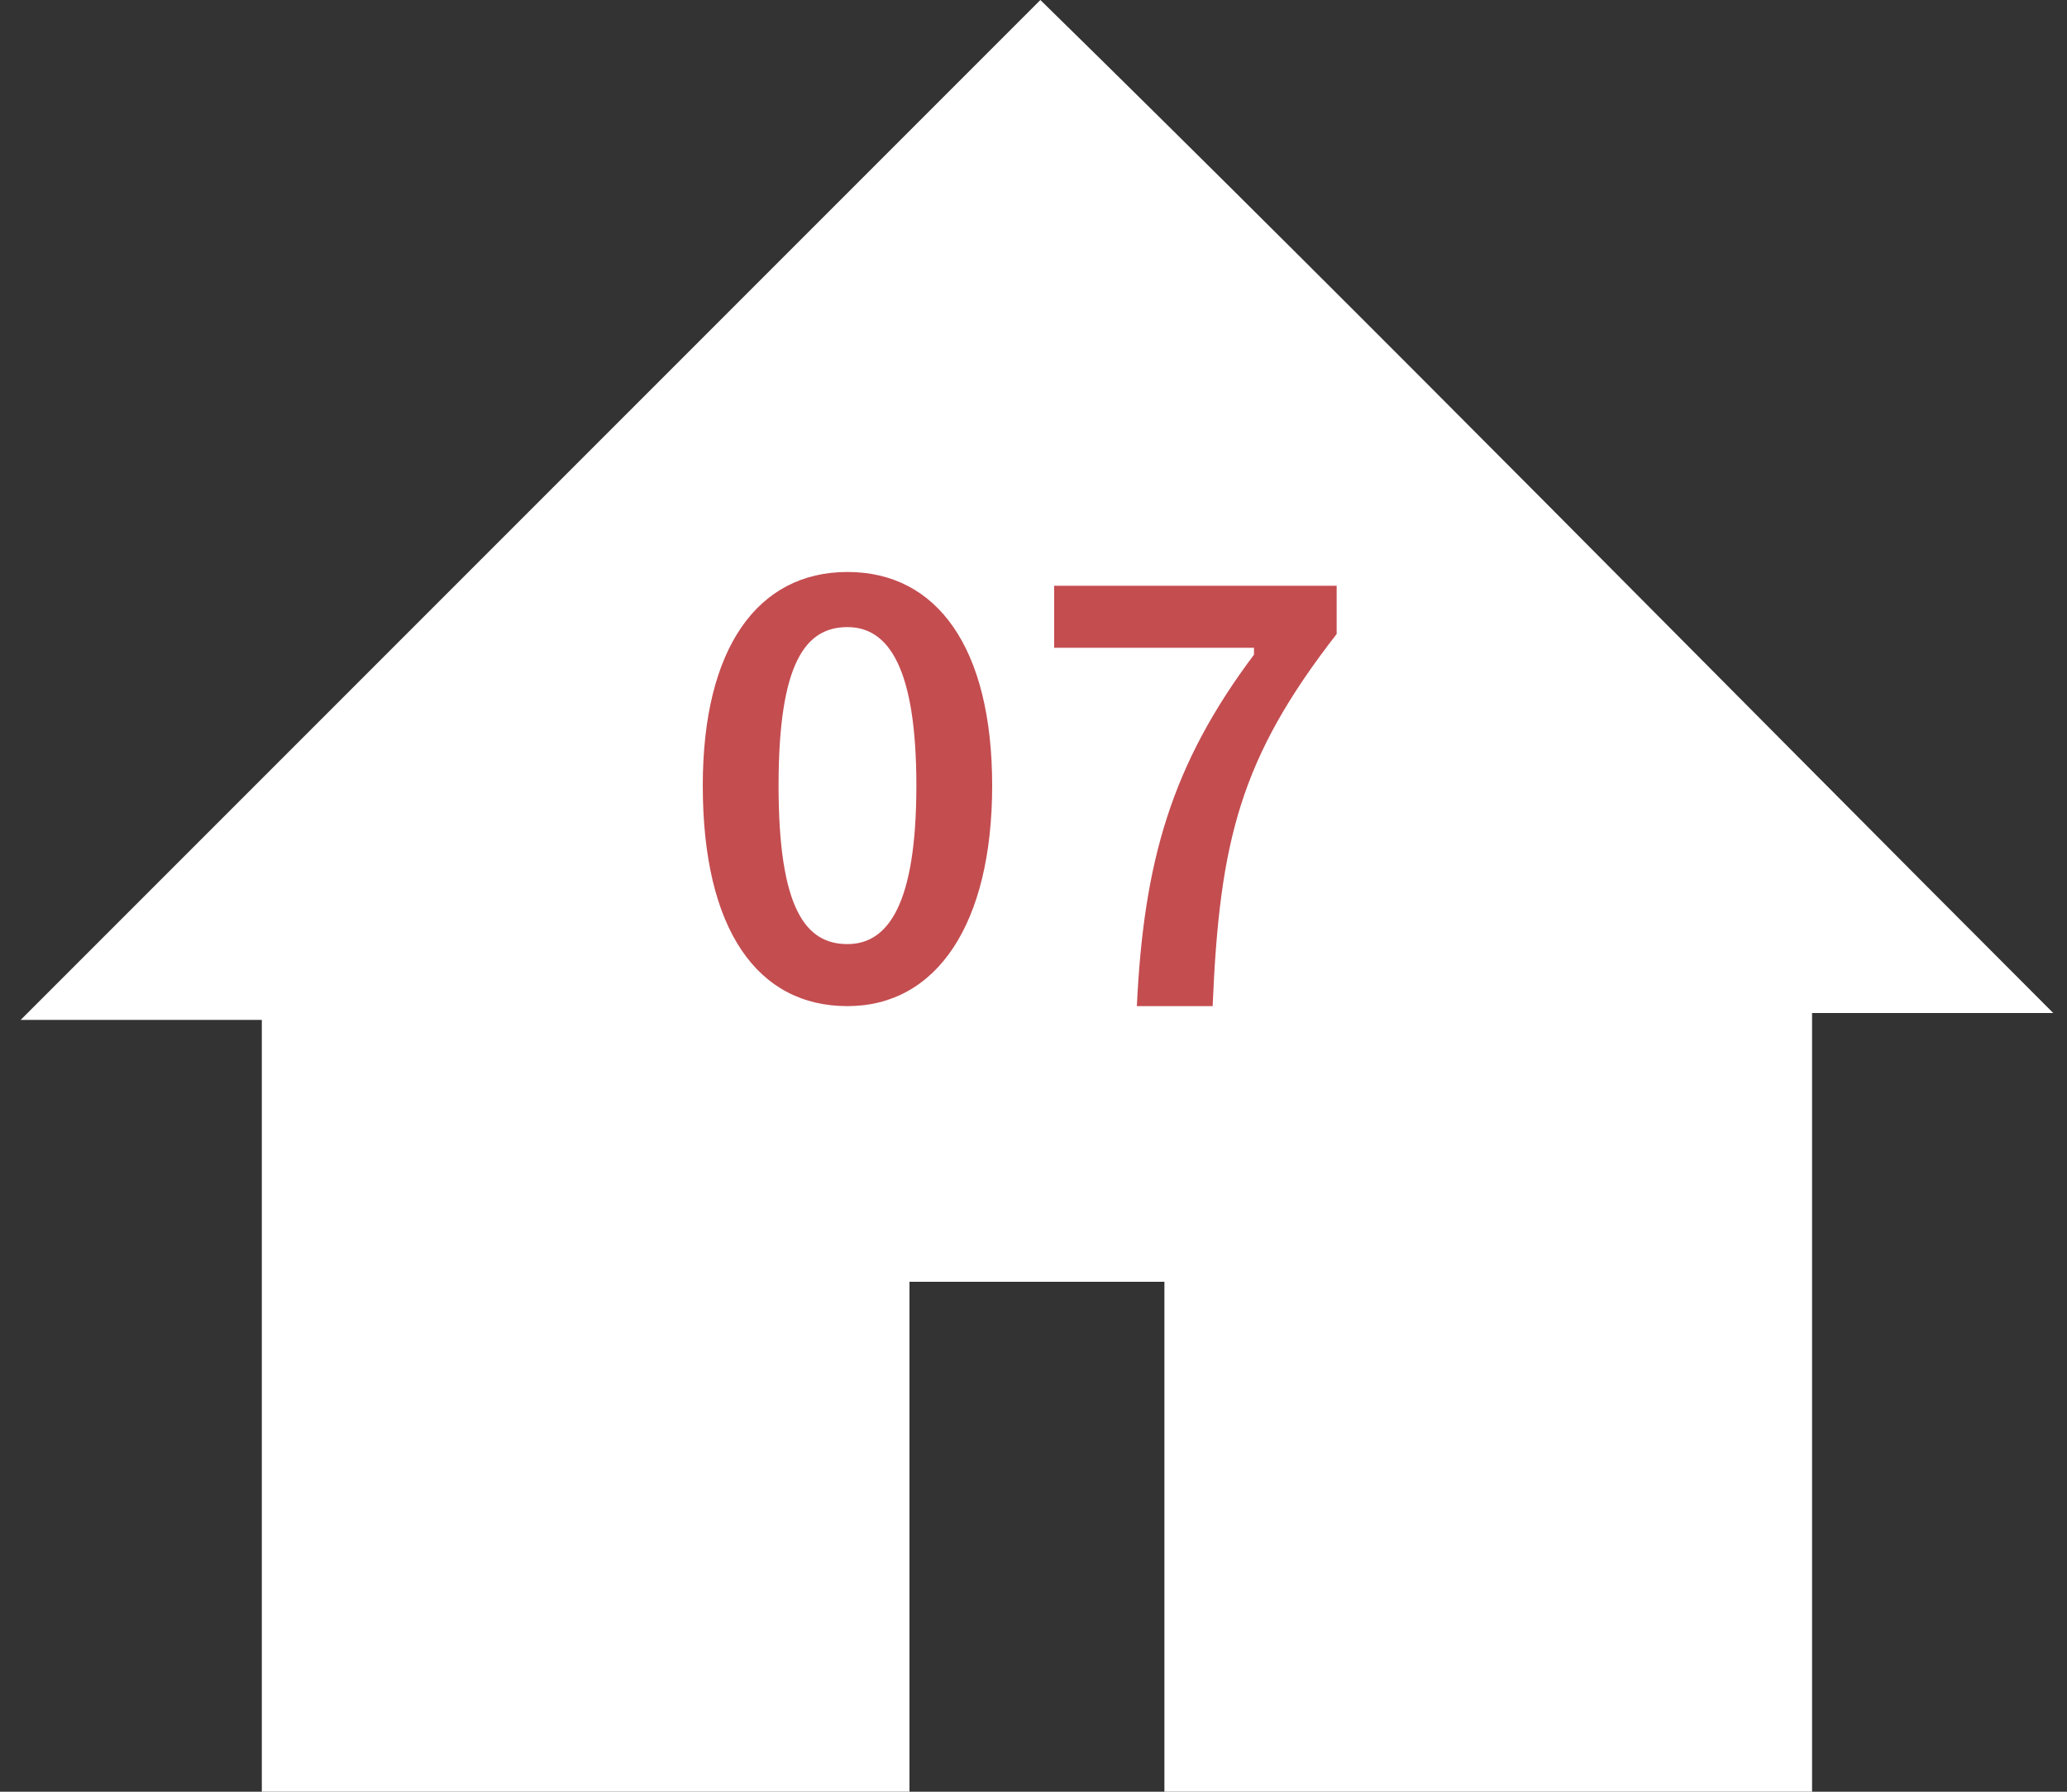
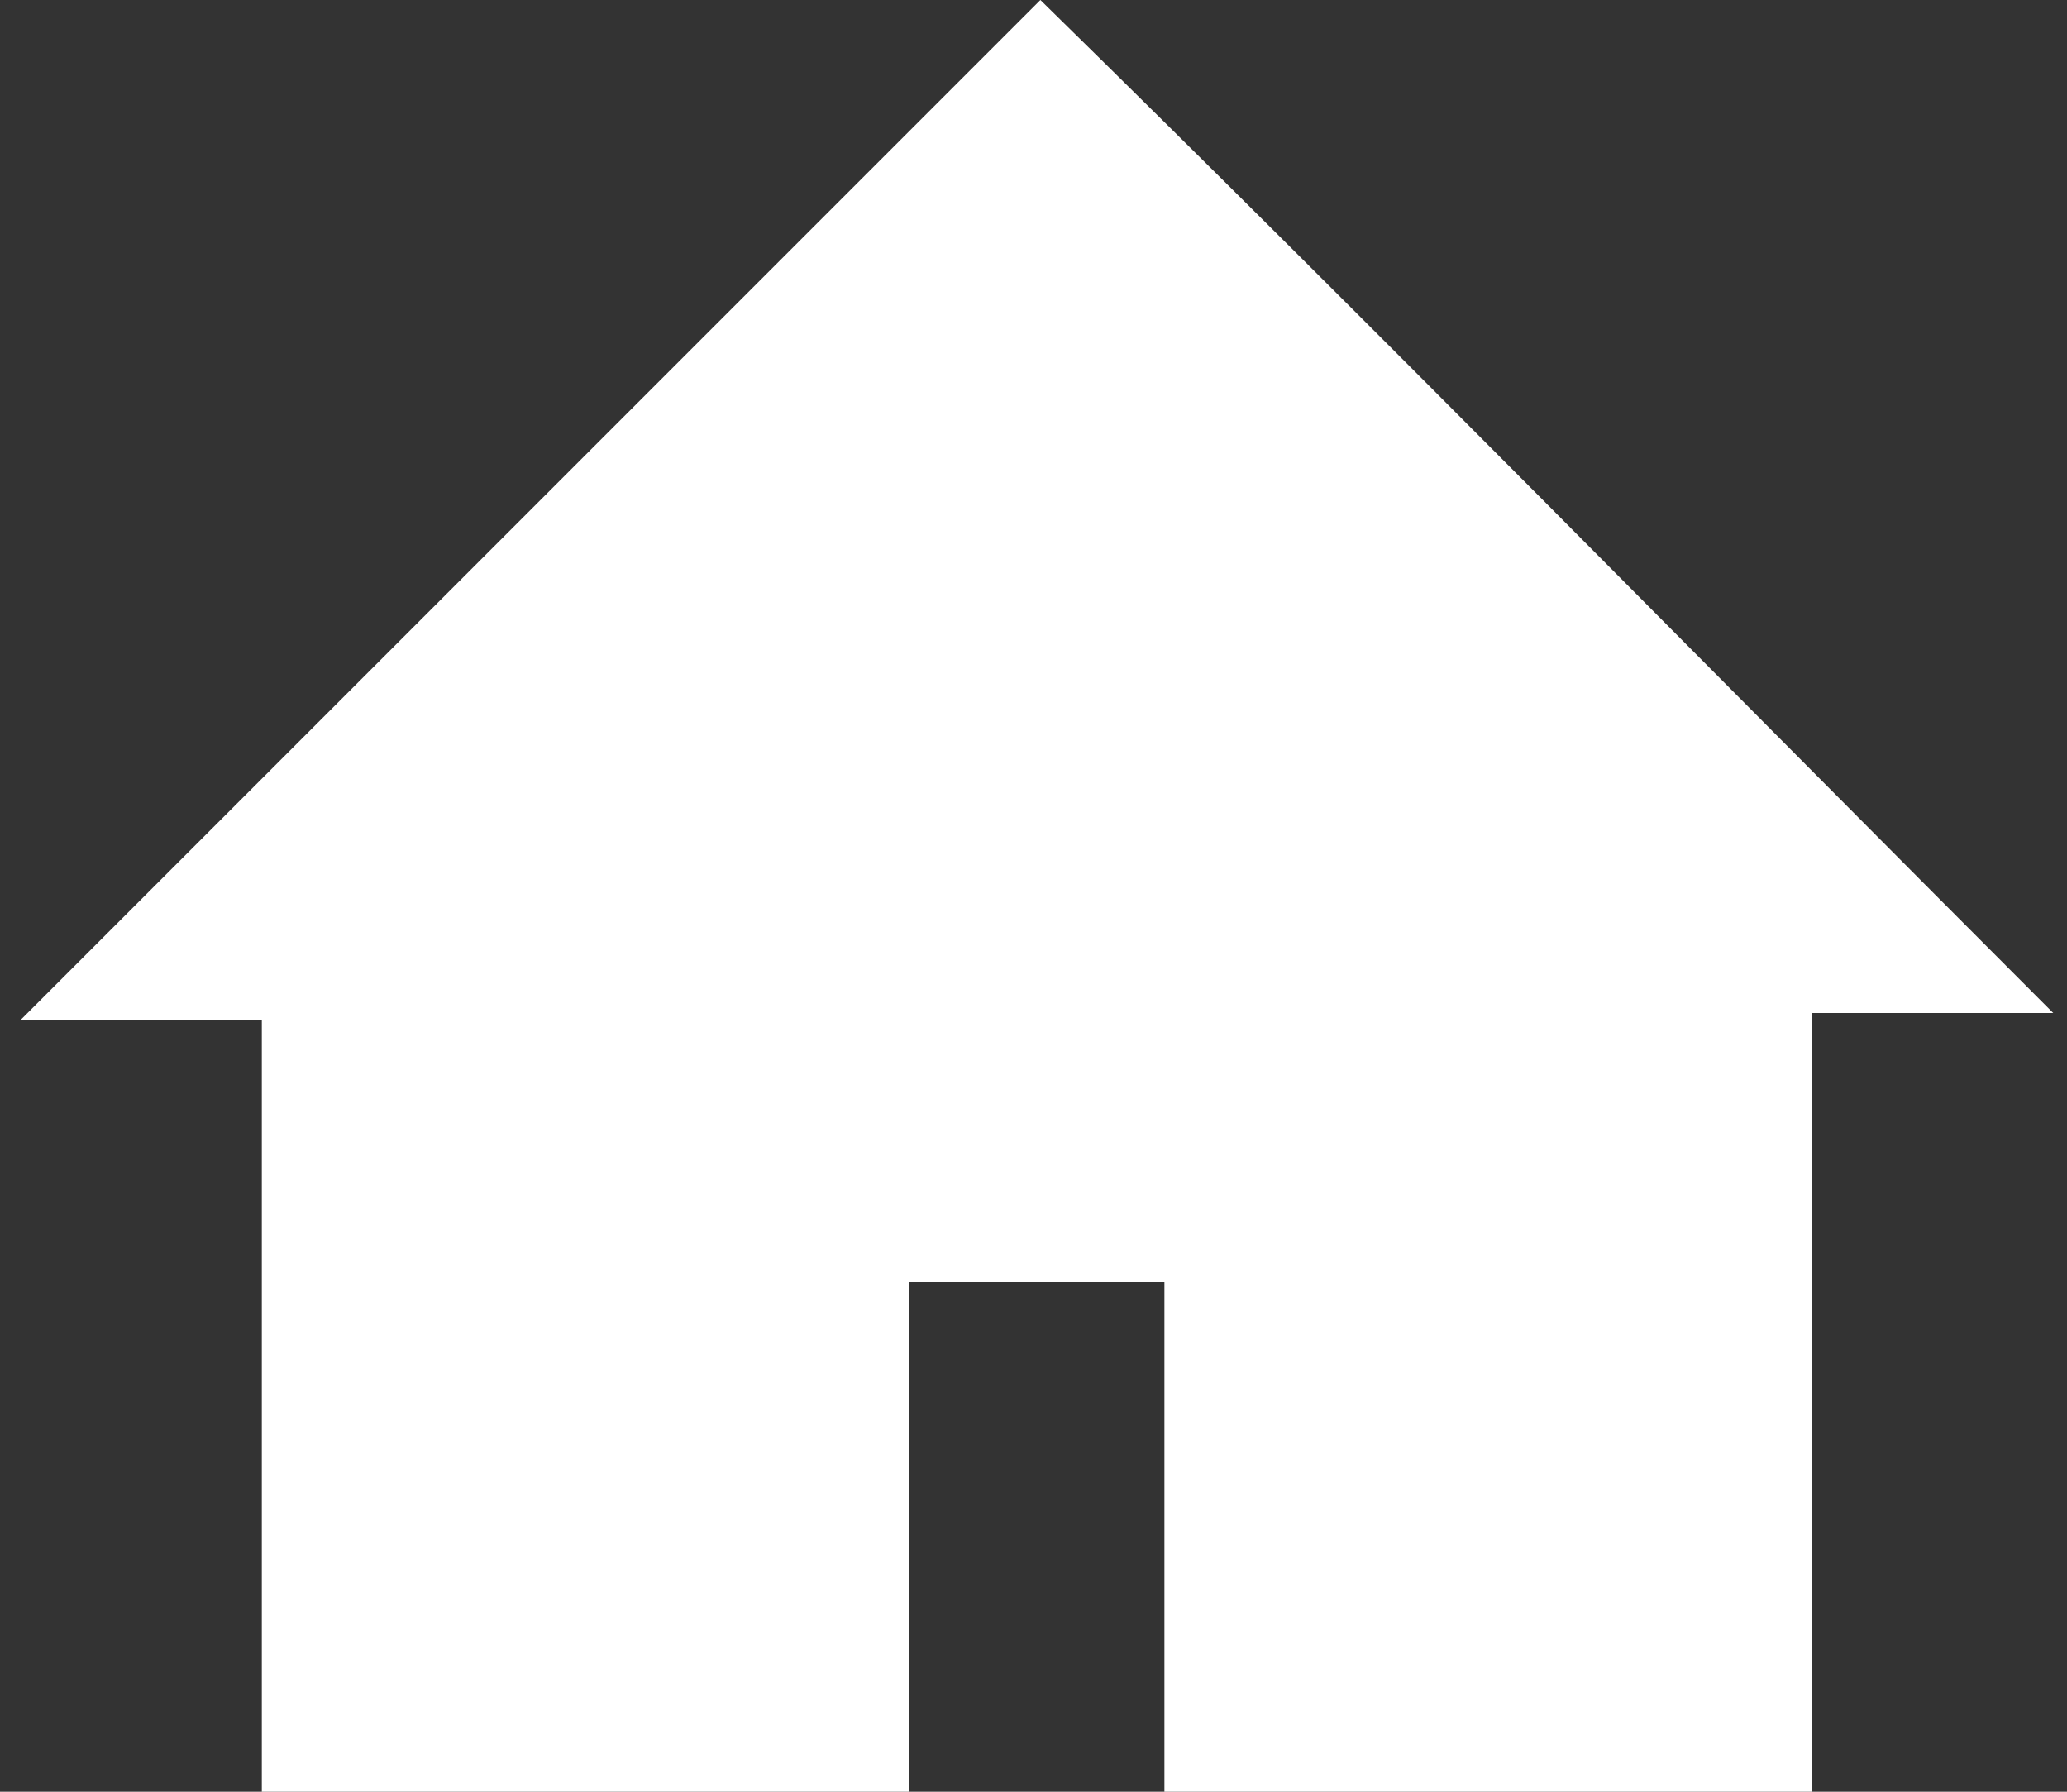
<svg xmlns="http://www.w3.org/2000/svg" version="1.1" viewBox="0 0 30 26">
  <rect x="0" y="0" width="30" height="26" fill="#333333" stroke="none" />
  <defs>
    <style>
      .cls-1 {
        fill: #fff;
      }

      .cls-2 {
        fill: #c44d50;
      }
    </style>
  </defs>
  <g>
    <g id="Ebene_1">
      <path class="cls-1" d="M.3,14.8h3.5v11.2h9.4v-7.4h3.7v7.4h9.4v-11.3h3.5C24.9,9.8,20,4.8,15.1,0,10.2,4.9,5.3,9.8.3,14.8" />
      <g>
-         <path class="cls-2" d="M10.2,11.4c0-2,.8-3.1,2.1-3.1s2.1,1.1,2.1,3.1-.8,3.2-2.1,3.2-2.1-1.1-2.1-3.2ZM13.3,11.4c0-1.7-.4-2.3-1-2.3s-1,.5-1,2.3.4,2.3,1,2.3,1-.6,1-2.3Z" />
-         <path class="cls-2" d="M18.2,9.4h-2.9v-.9h4.1v.7c-1.4,1.8-1.7,3-1.8,5.4h-1.1c.1-2.1.5-3.5,1.7-5.1Z" />
-       </g>
+         </g>
    </g>
  </g>
</svg>